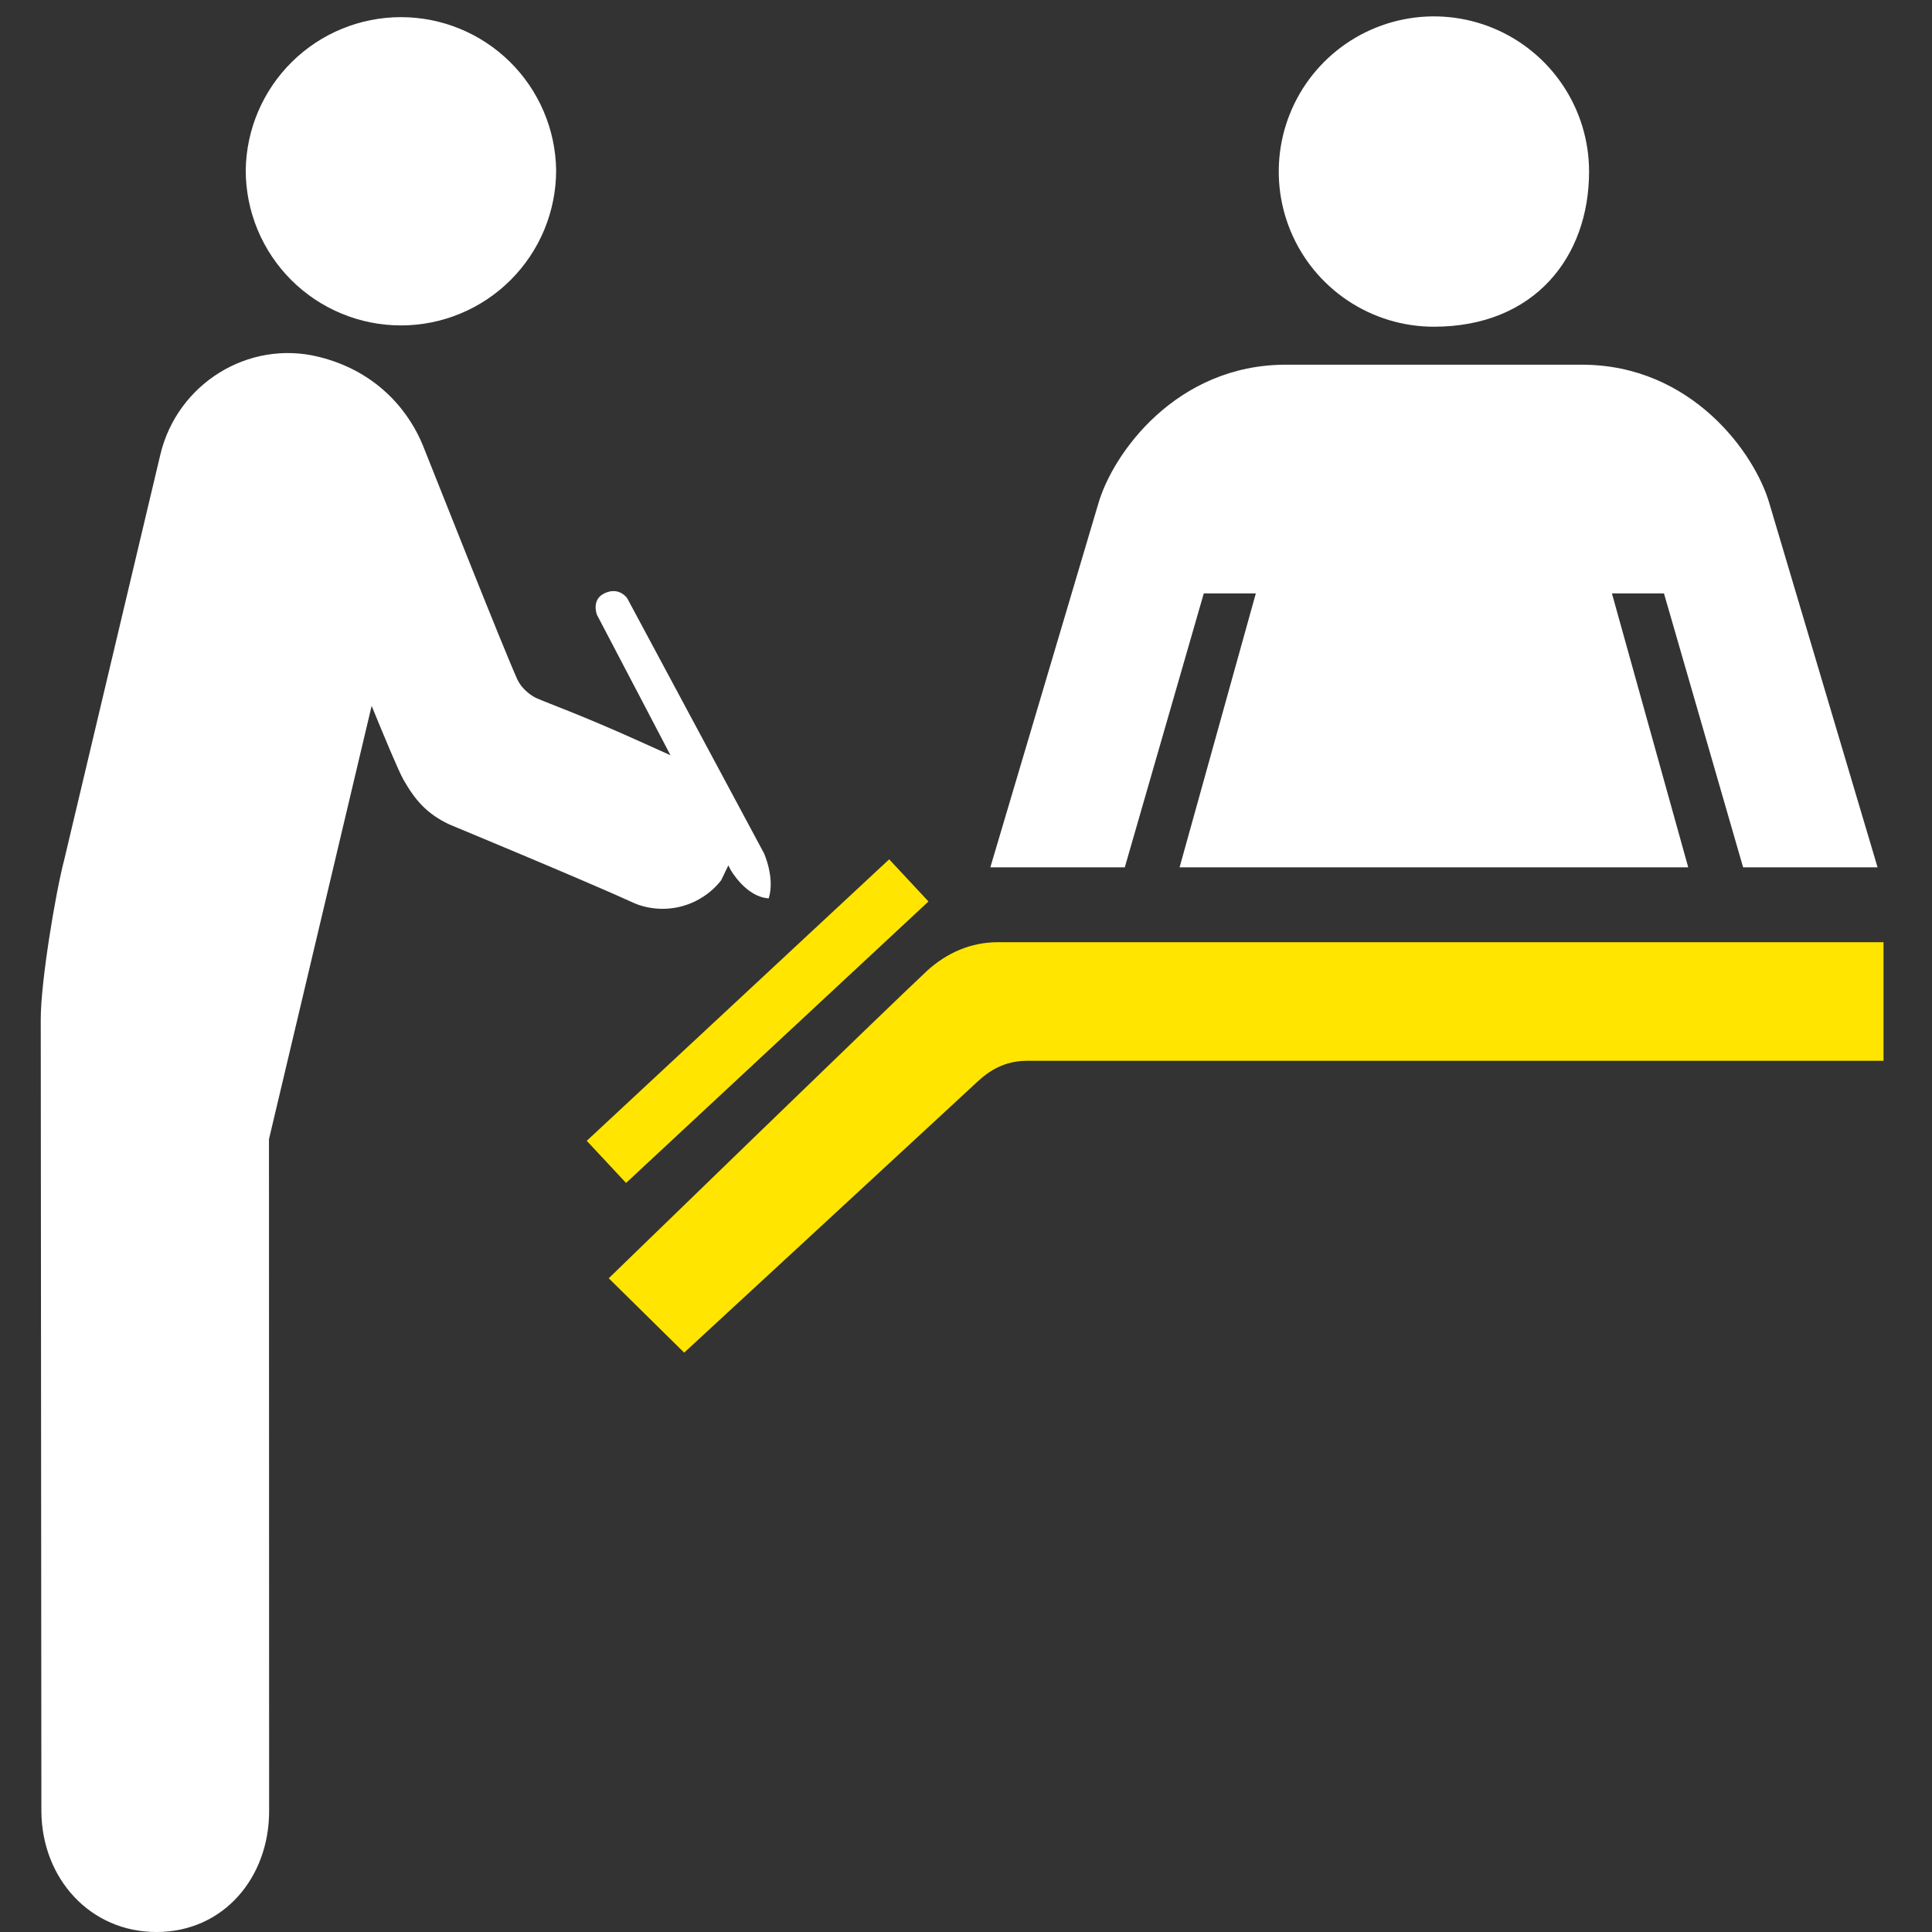
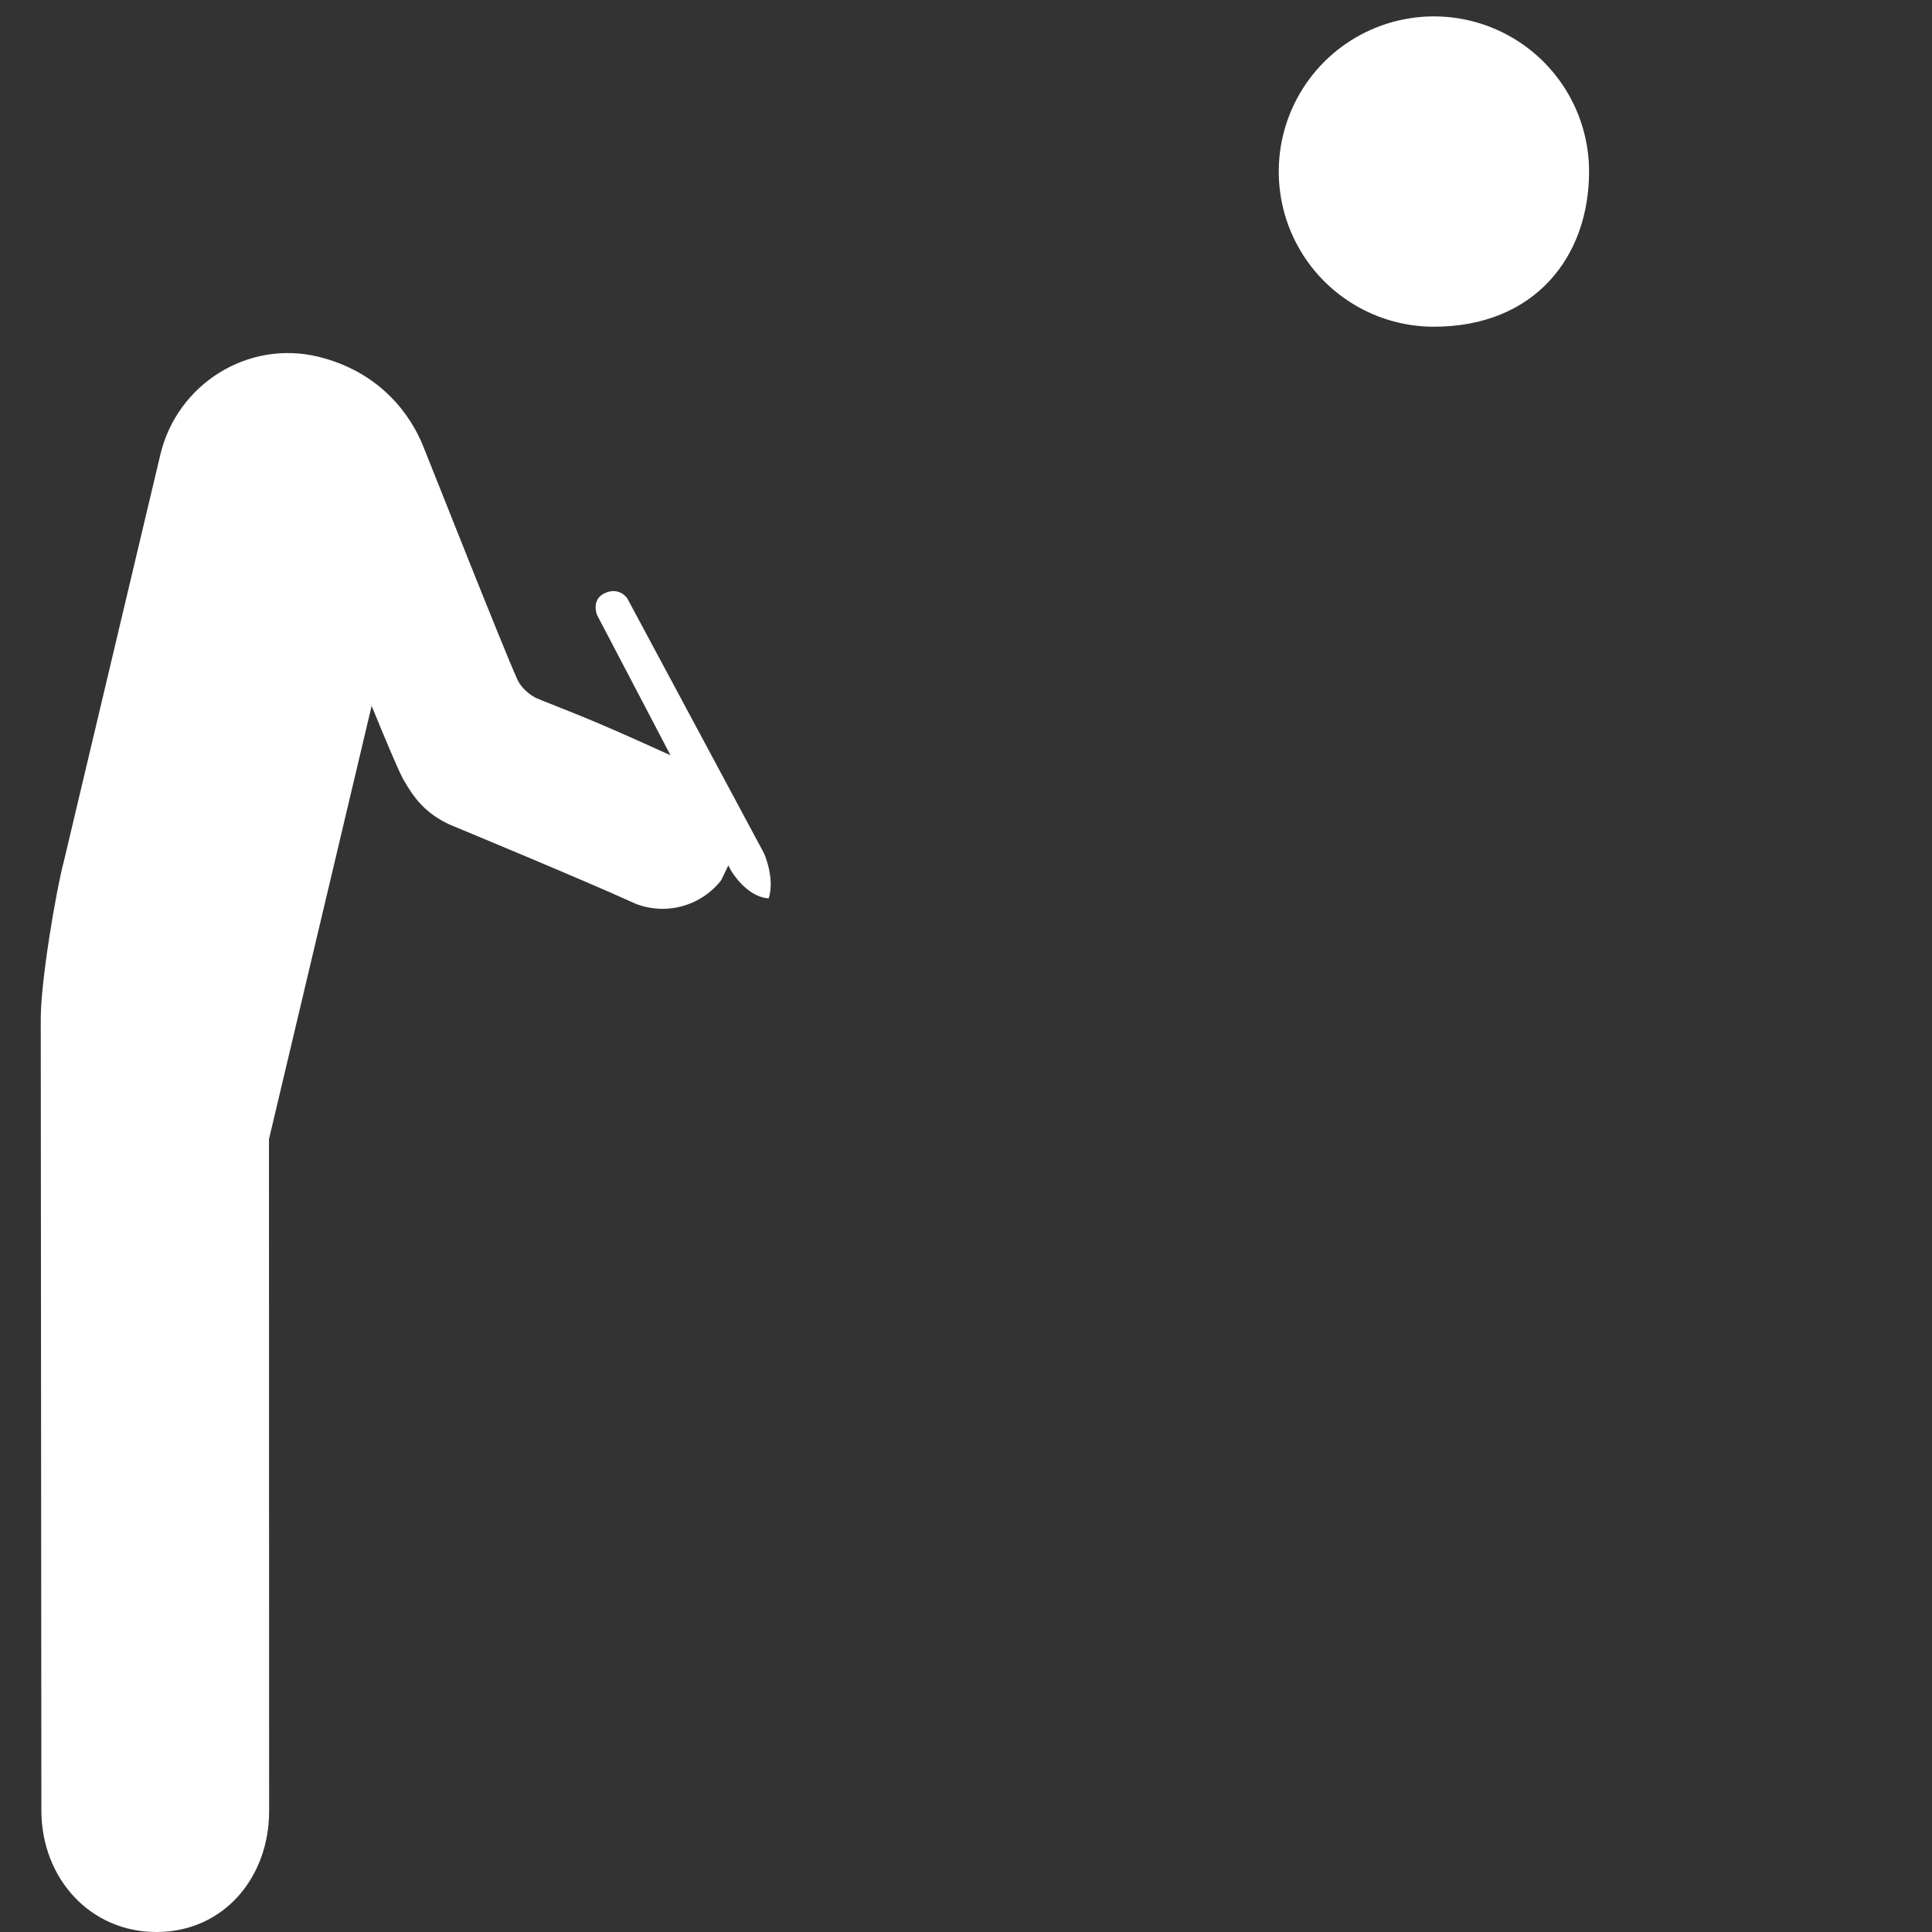
<svg xmlns="http://www.w3.org/2000/svg" width="64" height="64" viewBox="0 0 64 64" fill="none">
  <rect x="0" y="0" width="64" height="64" fill="#333333" stroke="none" />
  <g clip-path="url(#clip0_89_1409)">
-     <path d="M30.694 32.174C29.526 33.262 20.165 42.344 20.165 42.344L22.664 44.808C22.664 44.808 30.981 37.132 32.23 35.971C32.539 35.685 33.062 35.14 34.029 35.14H62.394V31.212H33.043C32.185 31.213 31.372 31.549 30.694 32.173V32.174Z" fill="#FFE500" />
    <path d="M47.499 10.823C50.825 10.823 52.64 8.52 52.64 5.682C52.64 4.665 52.338 3.672 51.773 2.827C51.209 1.982 50.406 1.323 49.467 0.934C48.528 0.545 47.494 0.443 46.497 0.642C45.5 0.84 44.584 1.33 43.866 2.048C43.147 2.767 42.657 3.683 42.459 4.68C42.261 5.677 42.362 6.71 42.751 7.649C43.14 8.589 43.799 9.391 44.644 9.956C45.489 10.521 46.483 10.823 47.499 10.823Z" fill="white" />
-     <path d="M39.877 19.657H41.601L39.075 28.732H55.925L53.397 19.657H55.121L57.743 28.732H62.197L58.617 16.69C58.144 15.027 56.041 12.081 52.4 12.081H42.598C38.959 12.081 36.858 15.027 36.381 16.69L32.806 28.732H37.26L39.877 19.657Z" fill="white" />
    <path d="M25.303 28.256L20.778 19.819C20.778 19.819 20.512 19.417 20.019 19.656C19.576 19.87 19.776 20.369 19.776 20.369L21.277 23.234L22.211 25.019L21.134 24.534C19.226 23.674 18.174 23.307 17.752 23.118C17.677 23.083 17.307 22.88 17.131 22.493C16.631 21.375 14.496 15.971 14.017 14.776C13.612 13.765 12.613 12.329 10.56 11.821C8.223 11.243 5.867 12.717 5.311 15.062L2.122 28.503C1.838 29.587 1.35 32.519 1.35 33.755L1.371 60.009C1.387 62.224 2.986 64.01 5.199 64C7.409 63.993 8.922 62.192 8.915 59.98L8.91 37.738L12.311 23.383C12.708 24.354 13.2 25.537 13.361 25.821C13.744 26.491 14.122 26.952 14.894 27.315C14.894 27.315 19.345 29.157 21.068 29.943C21.56 30.131 22.099 30.157 22.607 30.016C23.115 29.875 23.564 29.576 23.889 29.161L24.127 28.668L24.209 28.825C24.209 28.825 24.716 29.718 25.465 29.759C25.68 29.078 25.304 28.256 25.304 28.256H25.303Z" fill="white" />
-     <path d="M18.423 5.638C18.423 6.313 18.29 6.982 18.032 7.606C17.773 8.23 17.394 8.796 16.917 9.274C16.439 9.751 15.873 10.13 15.249 10.388C14.625 10.647 13.957 10.78 13.281 10.78C12.606 10.78 11.938 10.647 11.314 10.388C10.69 10.13 10.123 9.751 9.646 9.274C9.168 8.796 8.79 8.23 8.531 7.606C8.273 6.982 8.14 6.313 8.14 5.638C8.159 4.287 8.709 2.998 9.671 2.049C10.633 1.1 11.93 0.568 13.281 0.568C14.633 0.568 15.93 1.1 16.892 2.049C17.854 2.998 18.404 4.287 18.423 5.638Z" fill="white" />
-     <path d="M20.739 39.187L30.757 29.863L29.455 28.466L19.437 37.791L20.739 39.187Z" fill="#FFE500" />
  </g>
  <defs>
    <clipPath id="clip0_89_1409">
      <rect width="64" height="64" fill="white" />
    </clipPath>
  </defs>
</svg>